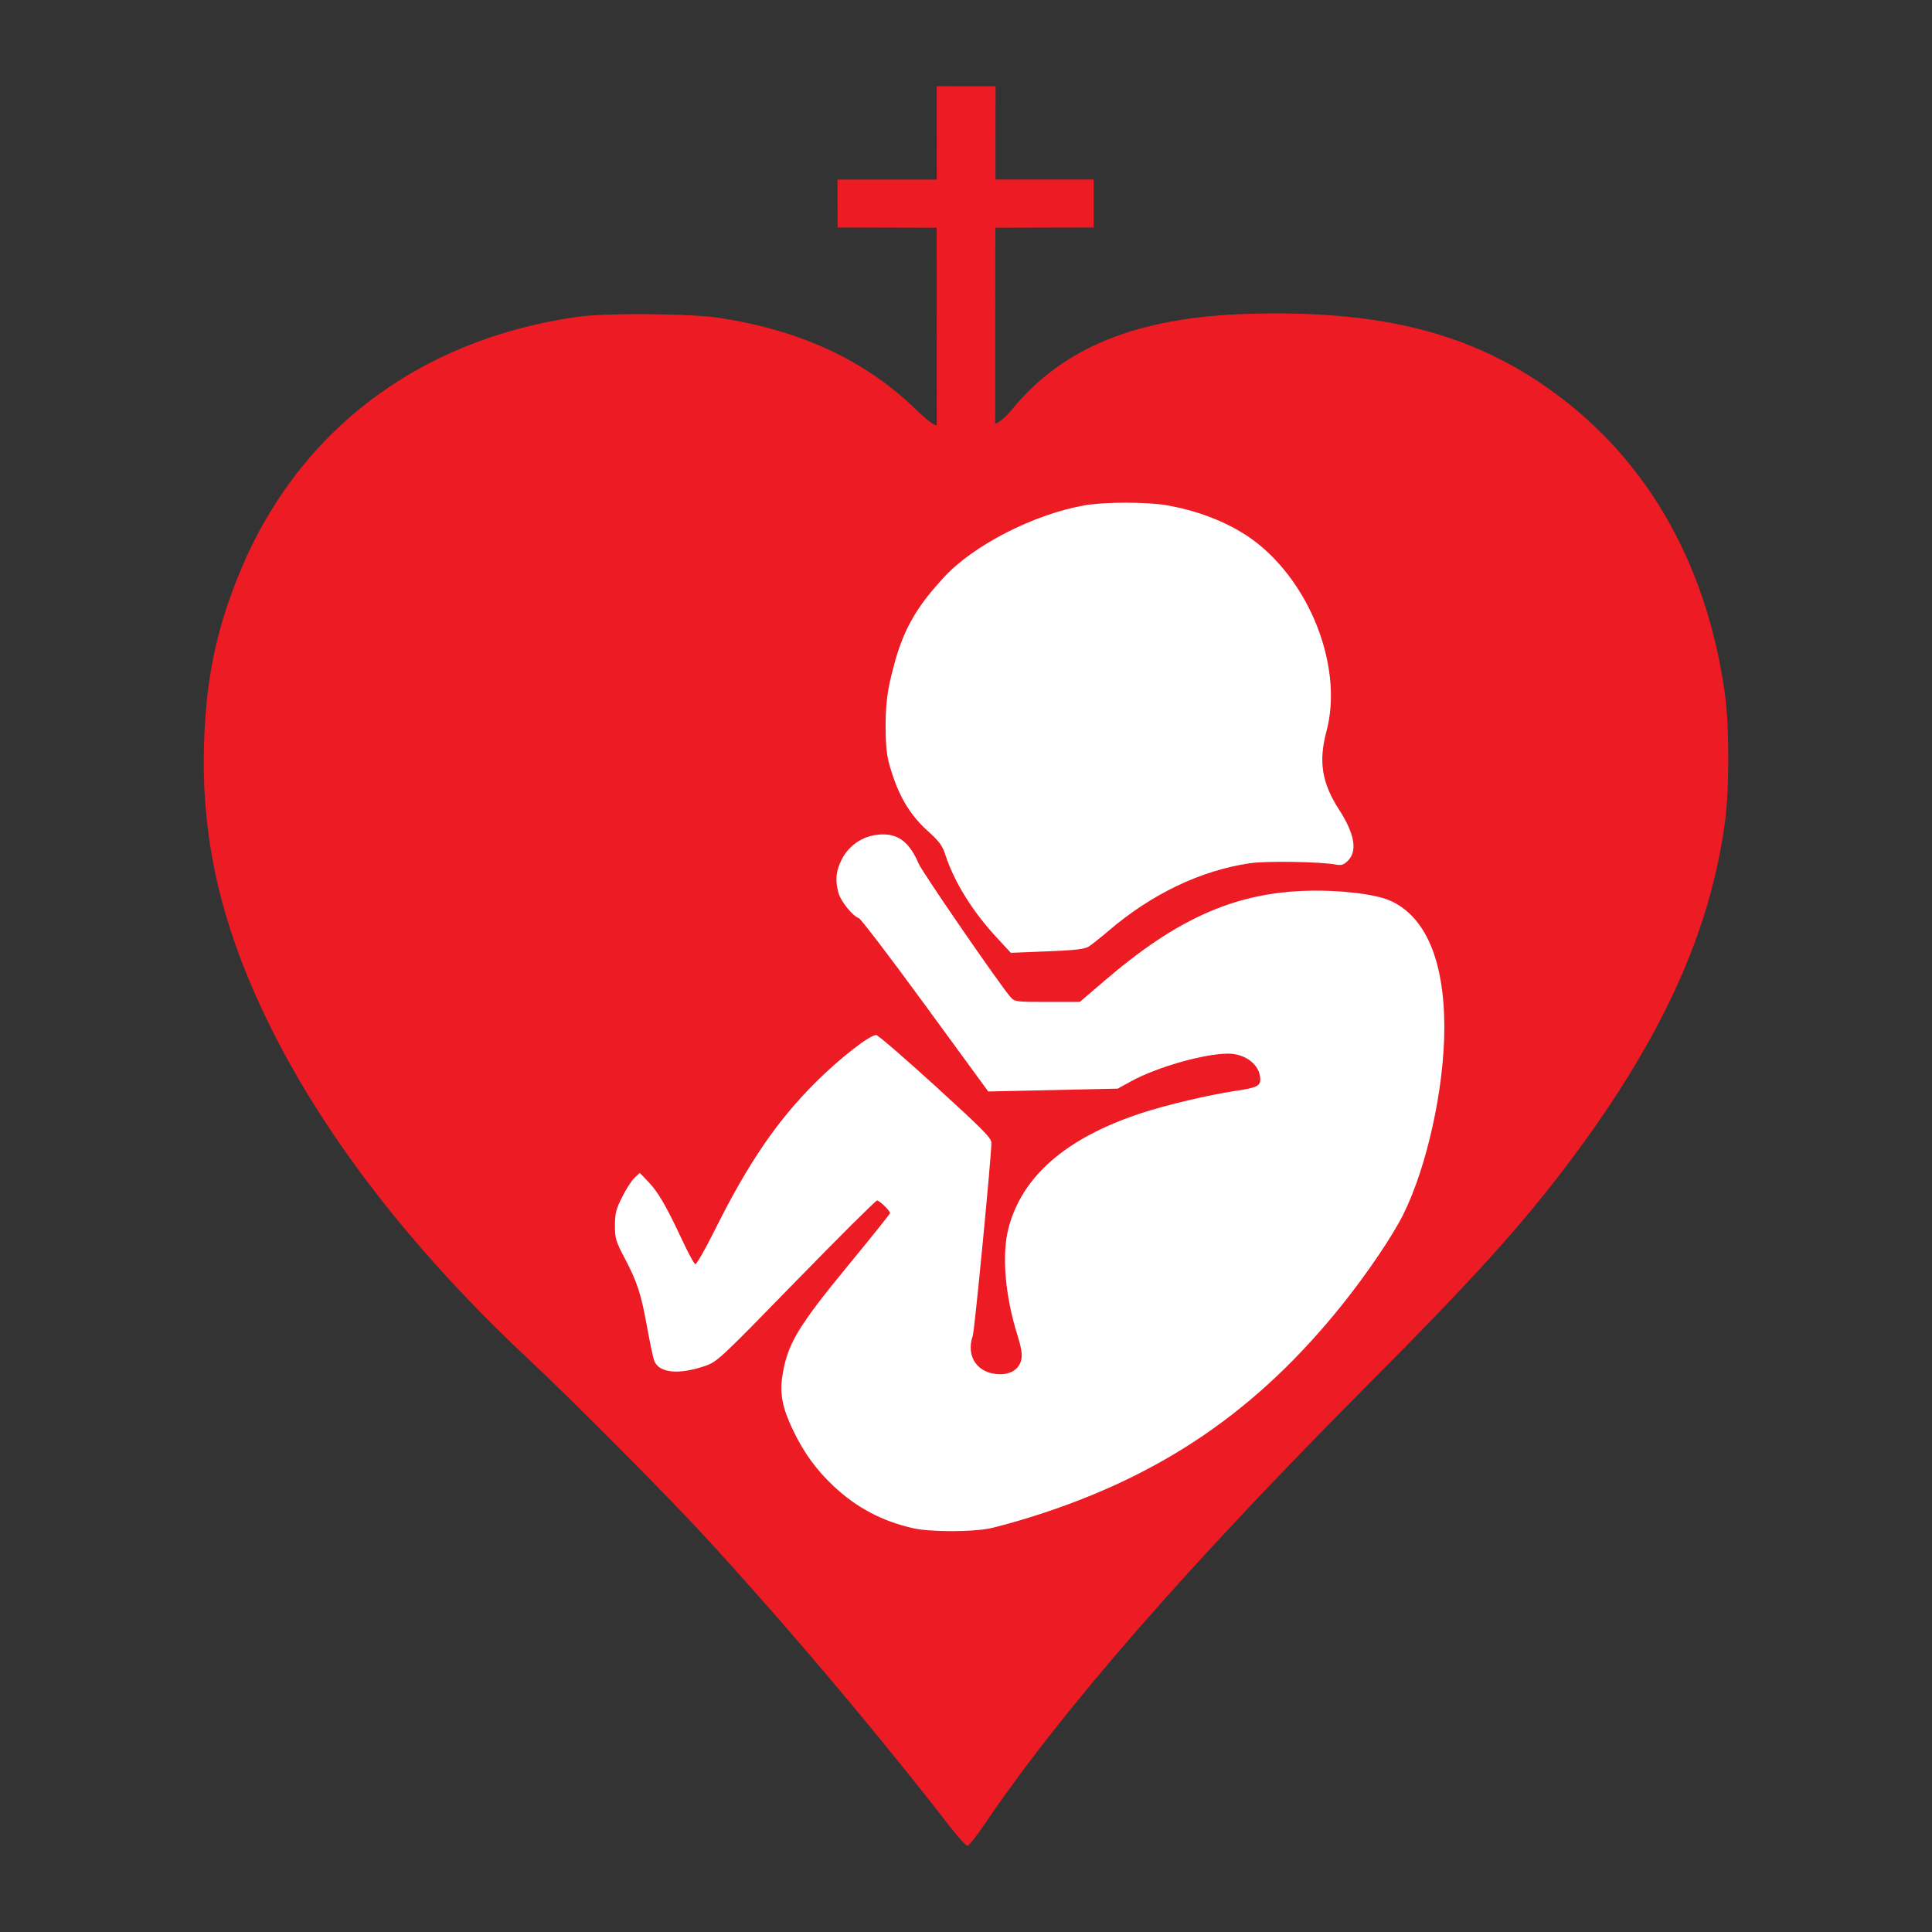
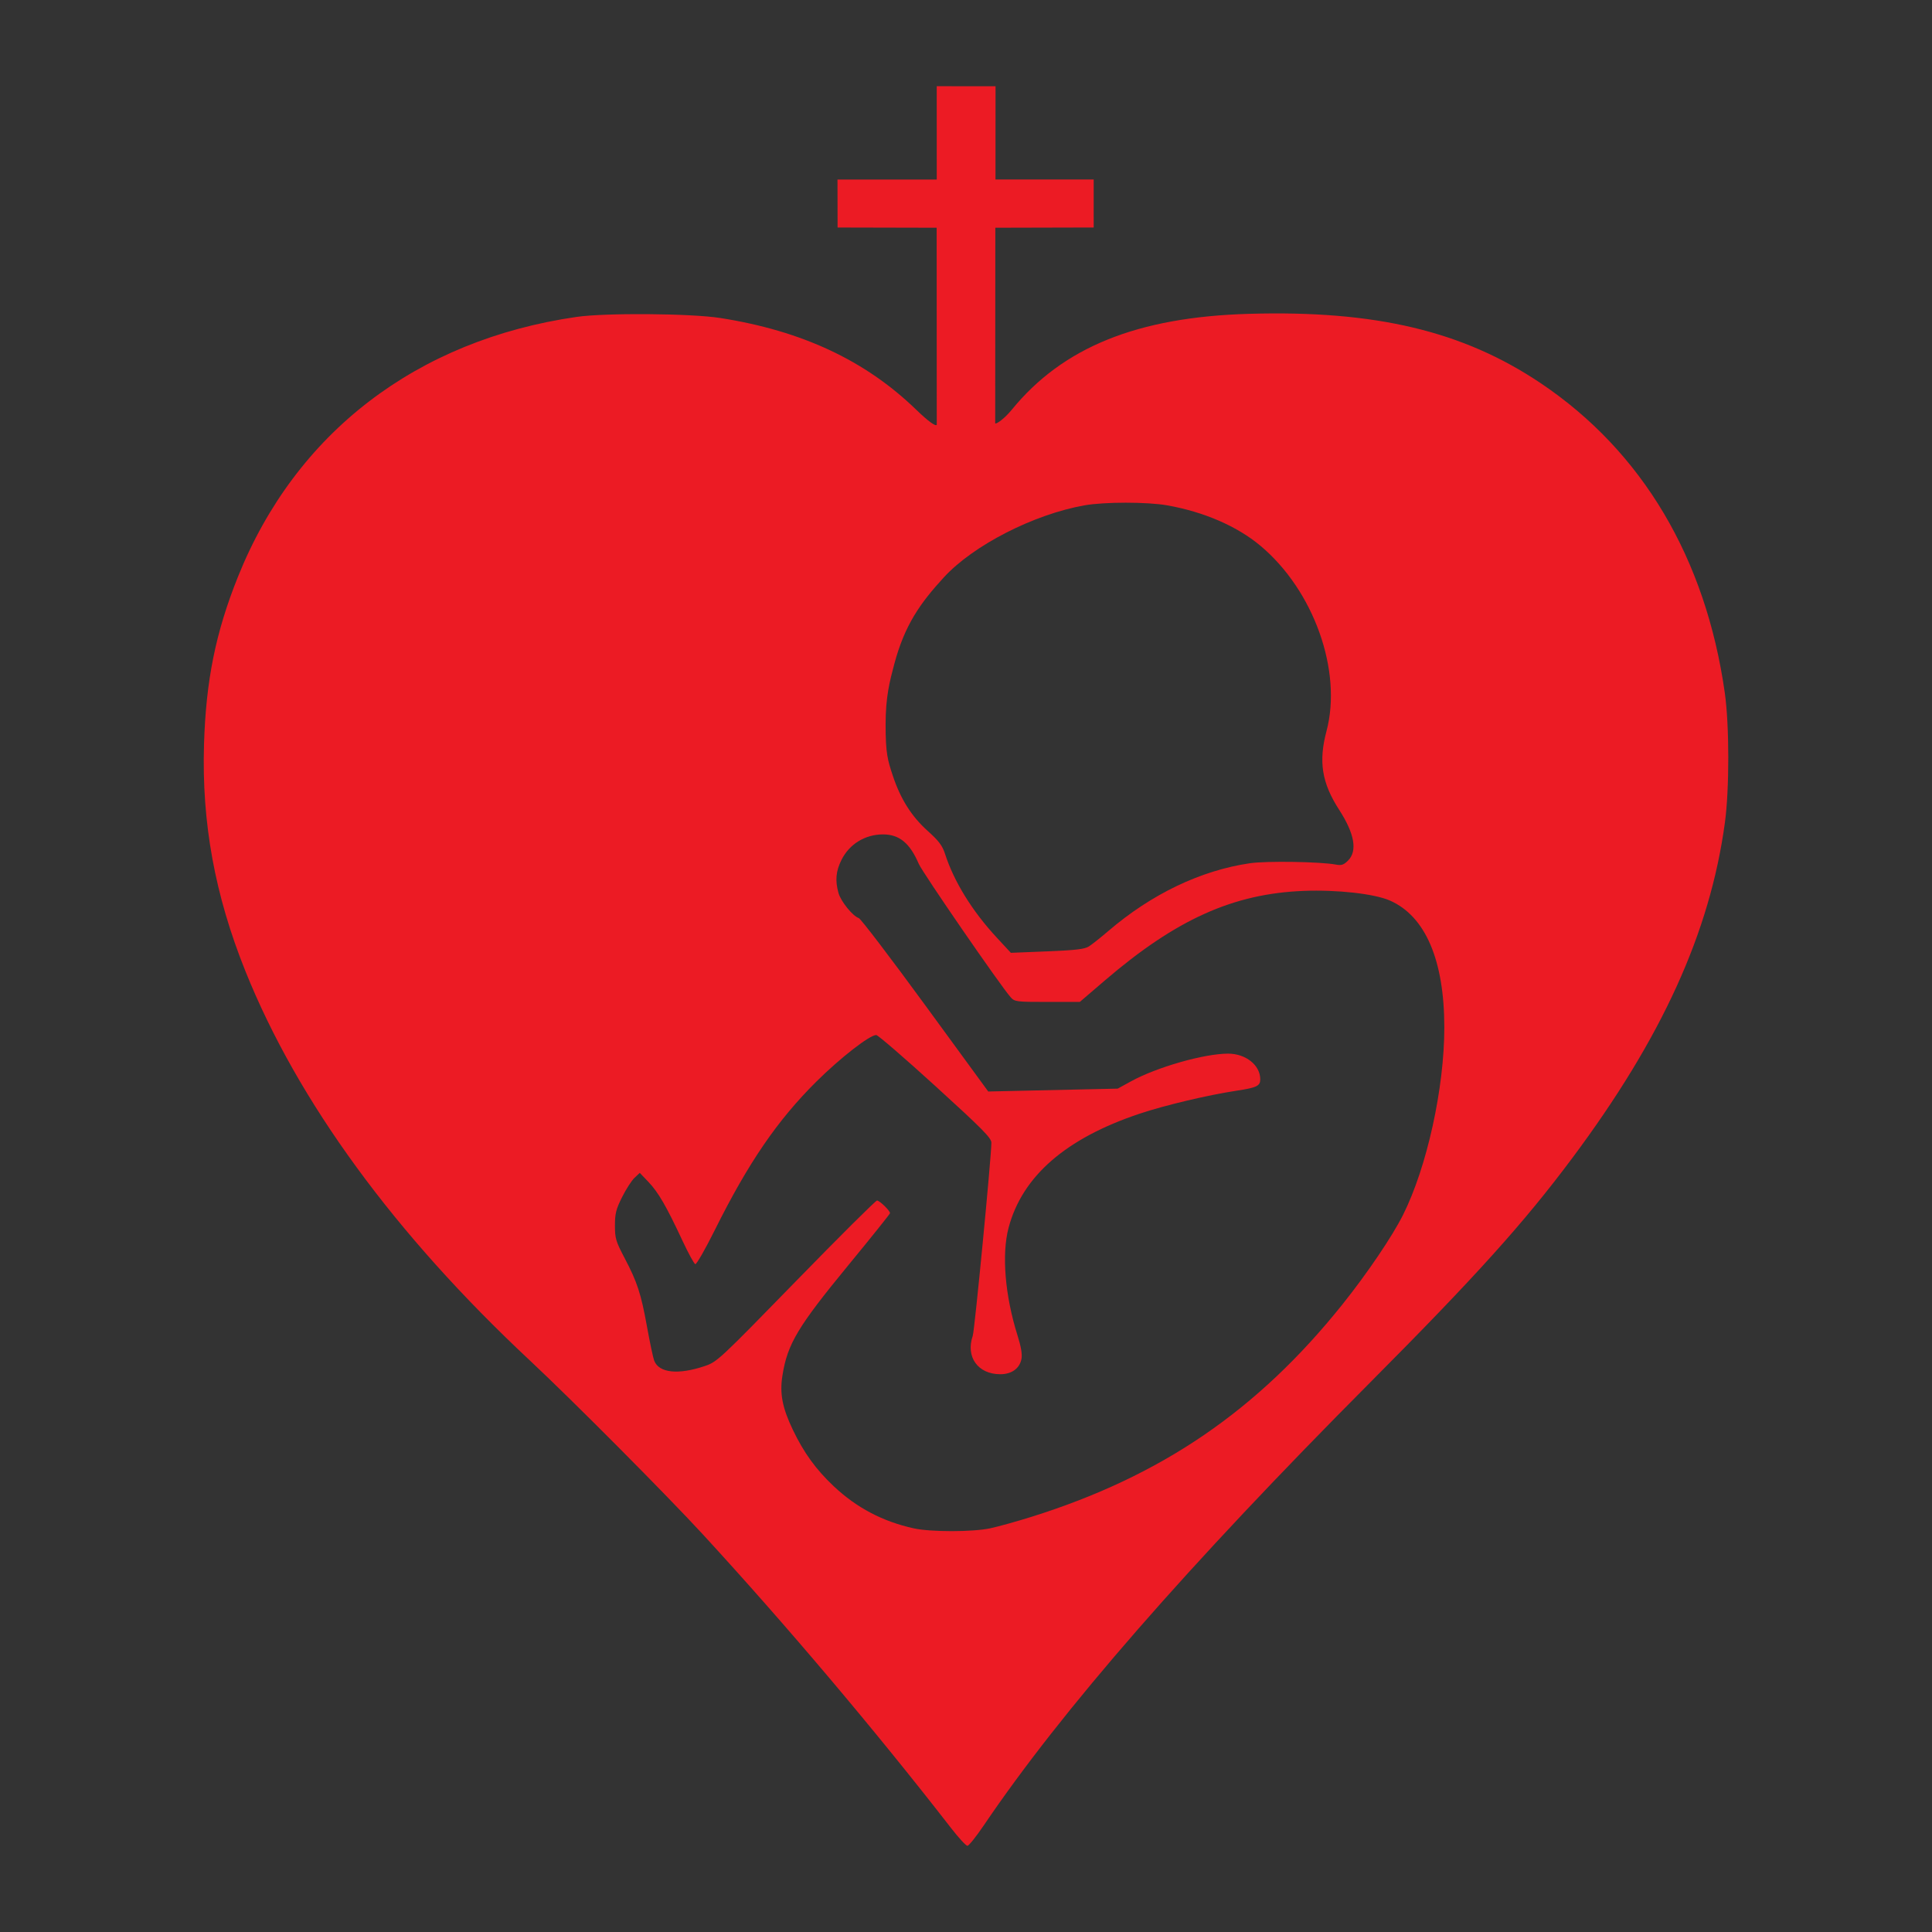
<svg xmlns="http://www.w3.org/2000/svg" id="svg2206" width="230mm" height="230mm" version="1.1" viewBox="0 0 814.96 814.96">
  <rect x="0" y="0" width="814.96" height="814.96" fill="#333333" stroke="none" />
-   <path id="path3536" d="m370.58 214.25c-1.891 1.543-2.248 3.795-3.968 5.555s-4.501 3.3-6.348 4.761-3.722 3.019-4.761 3.968-1.058 1.058-1.587 1.587-1.195 1.044-1.587 1.587-0.282 1.008-0.794 1.587-1.722 1.048-2.381 1.587-0.913 1.171-1.587 1.587-1.448 0.407-2.381 0.794-2.381 1.19-3.174 1.587-0.892 0.293-1.587 0.794-1.446 1.707-2.381 2.381-2.25 1.051-3.174 1.587-0.811 0.63-2.381 1.587-5.905 3.035-7.142 3.968-0.28 0.373-0.794 0.794-1.722 1.048-2.381 1.587-1.044 1.195-1.587 1.587-1.044 0.402-1.587 0.794-0.929 1.048-1.587 1.587-1.433 0.81-2.381 1.587-1.483 1.681-3.174 3.174-5.17 3.814-7.142 5.555-3.306 3.306-4.761 4.761-2.214 2.009-3.968 3.968-4.969 6.395-6.348 7.935-0.813 0.443-1.587 1.587-0.444 2.241-2.381 5.555-8.503 10.588-10.316 13.49-0.931 1.98-1.587 3.174-1.405 2.001-2.381 3.968-2.152 6.117-3.174 7.935-1.685 1.847-2.381 3.174-0.915 3.301-1.587 4.761-1.279 1.87-2.381 3.968-3.261 6.705-3.968 8.729-0.399 2.108-0.794 3.174-1.176 1.977-1.587 3.174-0.408 2.377-0.794 3.968-1.181 3.567-1.587 5.555-0.349 4.626-0.794 6.348-1.192 2.639-1.587 3.968-0.479 3.05-0.794 3.968-0.665 1.042-0.794 1.587 0.176 0.5 0 1.587-1.368 3.413-1.587 4.761 0.11 1.845 0 3.174-0.527 3.307-0.794 4.761-0.479 3.05-0.794 3.968-0.427 0.412-0.794 1.587-0.662 3.698-0.794 5.555 0 4.497 0 5.555c0 1.058 0.08-9e-3 0 0.794-0.08 0.803-0.701 3.033-0.794 3.968-0.092 0.934 0.088 0.522 0 1.587s-0.405 2.643-0.794 4.761-1.171 6.087-1.587 7.935-0.678 2.239-0.794 3.174 0 0.794 0 2.381 0.184 5.286 0 7.142-0.662 2.639-0.794 3.968 0 2.91 0 3.968 0.131 1.576 0 2.381-0.705 1.837-0.794 2.381c-0.088 0.543 0 0.397 0 0.794v1.587c0 1.058 0.102 2.509 0 4.761s-0.673 6.08-0.794 8.729 0.325 5.141 0 7.142-1.305 3.022-1.587 4.761 0.281 4.366 0 5.555-0.634 0.913-0.794 1.587 0 1.852 0 2.381 0.098 0.377 0 0.794-0.574 0.656-0.794 1.587 0.107 2.244 0 3.968-0.524 4.497-0.794 6.348-0.519 3.44-0.794 4.761-0.646 1.977-0.794 3.174 0 1.984 0 3.968v7.935 9.522c0 2.116-0.207 1.697 0 3.174s1.399 4.208 1.587 5.555-0.337 0.465 0 2.381 2.562 6.727 3.174 8.729 0.399 2.108 0.794 3.174 1.421 2.47 1.587 3.174-0.234-0.199 0 0.794 1.719 3.439 2.381 4.761 1.39 2.341 1.587 3.174-0.265 0.466 0 1.587 1.567 3.444 2.381 4.761 1.702 2.392 2.381 3.174 1.19 1.19 1.587 1.587 0.621 0.376 0.794 0.794-0.244 0.997 0 1.587 0.882 0.684 1.587 1.587 1.676 3.065 2.381 3.968 0.794 0.794 1.587 1.587l3.174 3.174c0.661 0.661-0.029-0.107 0.794 0.794 0.823 0.901 2.359 3.413 3.968 4.761s4.559 2.413 5.555 3.174 0.529 0.529 0.794 0.794 0.671 0.499 0.794 0.794-0.552-0.538 0 0.794 4.253 4.616 5.555 5.555 0.773 0.29 1.587 0.794 1.73 1.432 3.174 2.381 3.973 2.099 5.555 3.174 2.259 1.963 3.968 3.174 4.933 2.842 6.348 3.968 1.685 1.88 2.381 2.381 0.174-0.155 1.587 0.794 4.335 4.12 6.348 5.555 3.946 1.826 5.555 3.174 2.597 3.588 3.968 4.761 3.065 1.676 3.968 2.381 1.048 0.929 1.587 1.587 0.913 1.706 1.587 2.381 1.289 0.692 2.381 1.587 2.262 2.488 3.968 3.968 5.311 3.519 6.348 4.761 0.429 1.362 0.794 1.587-0.02-0.337 0.794 0c0.813 0.337 1.859 1.973 3.174 3.174s2.411 2.32 4.761 3.968 7.316 4.657 9.522 5.555 2.239 0.38 3.174 0.794 1.712 1.199 2.381 1.587 1.044 0.402 1.587 0.794 1.044 1.195 1.587 1.587 1.171 0.695 1.587 0.794c0.417 0.098 0.607-0.187 0.794 0s-0.322 0.347 0 0.794 1.707 0.377 2.381 0.794 0.805 0.909 1.587 1.587 1.977 1.708 3.174 2.381 3.061 0.989 3.968 1.587 1.119 1.393 1.587 1.587 0.499-0.122 0.794 0 0.499 0.671 0.794 0.794 0.607-0.187 0.794 0-0.659-0.081 0 0.794c0.659 0.874 3.436 0.932 5.555 1.587s5.642 2.137 7.142 2.381 0.794 0 1.587 0h3.174c1.719 0 5.154-0.165 7.142 0s2.905 0.64 4.761 0.794 4.624 0.171 6.348 0 2.77-0.675 3.968-0.794 1.852 0 3.174 0 3.565 0.194 4.761 0 1.325-0.513 2.381-0.794 2.912-0.513 3.968-0.794 1.587-0.529 2.381-0.794c0.794-0.265 1.175-0.294 2.381-0.794s3.439-1.719 4.761-2.381 1.977-1.176 3.174-1.587 3.208-0.387 3.968-0.794-0.439-0.117 0.794-0.794 5.143-0.734 7.142-1.587 2.892-2.347 4.761-3.174 5.048-1.106 6.348-1.587 0.541-0.36 1.587-0.794 3.674-1.411 4.761-1.587 1.042 0.129 1.587 0 0.794-0.397 1.587-0.794 2.381-1.19 3.174-1.587 0.589-0.074 1.587-0.794c0.999-0.72 2.969-3.248 3.968-3.968s0.751 0.043 1.587-0.794c0.836-0.836 1.544-3.925 2.381-4.761s1.008-0.282 1.587-0.794 1.048-1.723 1.587-2.381 1.022-0.804 1.587-1.587 0.581-1.546 1.587-3.174 3.527-4.925 4.761-6.348 1.719-1.719 2.381-2.381 1.393-1.119 1.587-1.587-0.265-0.153 0-0.794 1.323-1.323 2.381-2.381 2.969-3.248 3.968-3.968 0.625-0.178 1.587-0.794 2.919-2.235 3.968-3.174 1.058-1.058 2.381-2.381 4.232-4.232 5.555-5.555 1.578-1.723 2.381-2.381 1.712-1.199 2.381-1.587 1.362-0.429 1.587-0.794-0.281-0.513 0-0.794 0.824 0.316 1.587 0 1.719-1.719 2.381-2.381 1.19-1.19 1.587-1.587 0.511-0.402 0.794-0.794 0.293-0.892 0.794-1.587 1.719-1.719 2.381-2.381 1.058-1.058 1.587-1.587 1.044-1.195 1.587-1.587 0.773-0.29 1.587-0.794 2.36-1.877 3.174-2.381 1.044-0.402 1.587-0.794 1.044-1.195 1.587-1.587 1.195-0.511 1.587-0.794 0.397-0.397 0.794-0.794 1.171-0.913 1.587-1.587 0.25-1.669 0.794-2.381 1.554-0.805 2.381-1.587 1.58-2.251 2.381-3.174 1.852-1.852 2.381-2.381 0.338-0.162 0.794-0.794 0.812-1.963 1.587-3.174 2.091-2.918 3.174-3.968 2.215-1.317 3.174-2.381 1.713-2.913 2.381-3.968 1.199-1.712 1.587-2.381 0.183-0.74 0.794-1.587 1.587-1.587 3.174-3.174l6.348-6.348c1.323-1.323 0.909-0.805 1.587-1.587s1.825-2.533 2.381-3.174 0.433-0.156 0.794-0.794 0.248-2.211 0.794-3.174 1.282-1.084 2.381-2.381 2.99-4.401 3.968-5.555 1.393-1.119 1.587-1.587-0.194-0.326 0-0.794 1.195-1.044 1.587-1.587 0.402-1.044 0.794-1.587 1.195-1.044 1.587-1.587 0.166-0.506 0.794-1.587 2.25-3.169 3.174-4.761 1.752-3.89 2.381-4.761 0.511-0.402 0.794-0.794 0.039-0.241 0.794-1.587c0.755-1.346 2.923-4.35 3.968-6.348s1.711-4.566 2.381-5.555 0.511-0.402 0.794-0.794 0.406-0.919 0.794-1.587 1.034-1.328 1.587-2.381 1.058-2.645 1.587-3.968 1.198-2.906 1.587-3.968 0.405-1.319 0.794-2.381 1.198-2.906 1.587-3.968 0.52-1.721 0.794-2.381 0.36-0.541 0.794-1.587 1.054-3.307 1.587-4.761 1.402-3.009 1.587-3.968-0.31 0.325 0-1.587 2.577-7.118 3.174-9.522 0.519-3.44 0.794-4.761 0.662-2.108 0.794-3.174-0.207-1.697 0-3.174 1.417-4.339 1.587-5.555-0.078 0.136 0-1.587 0.697-6.609 0.794-8.729c0.096-2.12 0-0.132 0-3.968v-19.045-8.729c0-2.116 0.174-1.179 0-3.968s-1.422-10.04-1.587-12.697 0.119-1.977 0-3.174-0.701-3.033-0.794-3.968c-0.092-0.934 0.157 0.149 0-1.587s-1.347-6.071-1.587-8.729 0.299-5.01 0-7.142-1.033-3.177-1.587-5.555-1.16-6.75-1.587-8.729-0.519-1.853-0.794-3.174-0.362-3.434-0.794-4.761-1.107-1.587-1.587-3.174-0.28-4.085-0.794-6.348-1.702-4.494-2.381-7.142-1.116-6.891-1.587-8.729-0.513-1.325-0.794-2.381-0.398-2.639-0.794-3.968-1.352-2.749-1.587-3.968 0.235-1.955 0-3.174-1.2-2.771-1.587-3.968-0.524-2.249-0.794-3.174-0.356-0.802-0.794-2.381-1.017-5.296-1.587-7.142-1.192-2.639-1.587-3.968-0.398-2.639-0.794-3.968-1.2-2.771-1.587-3.968-0.399-2.108-0.794-3.174-1.193-2.108-1.587-3.174-0.38-2.239-0.794-3.174-1.034-1.328-1.587-2.381-0.481-1.921-1.587-3.968-4.256-5.934-5.555-7.935-1.713-2.913-2.381-3.968-1.058-1.587-1.587-2.381-0.93-1.452-1.587-2.381-2.13-2.421-2.381-3.174 1.179 2.307 0-0.794-9.866-11.679-12.697-14.284-2.251-1.58-3.174-2.381-0.846-1.223-2.381-2.381-5.444-2.867-7.142-3.968-1.477-1.491-3.174-2.381-4.894-1.585-7.142-2.381-4.889-1.864-6.348-2.381-1.048-0.287-2.381-0.794-3.949-1.882-5.555-2.381-2.912-0.513-3.968-0.794-0.021-0.167-2.381-0.794c-2.36-0.627-9.122-1.871-11.903-2.381s-3.432-0.684-4.761-0.794-1.323 0-3.174 0h-7.935-15.871c-3.306 0-2.507-0.121-3.968 0s-3.432 0.684-4.761 0.794-1.19 0-3.174 0h-8.729-12.697-3.174c-1.19 0-2.639-0.132-3.968 0s-2.507 0.649-3.968 0.794-3.565-0.194-4.761 0-1.325 0.513-2.381 0.794-2.115 0.402-3.968 0.794-4.497 1.053-7.142 1.587-6.891 1.116-8.729 1.587 0.237 0.21-2.381 0.794-11.285 0.518-13.49 1.587-0.254 0.57-0.794 0.794-0.904-0.182-2.381 0-4.741 1.389-6.348 1.587-1.436-0.191-3.174 0-5.289 1.196-7.142 1.587-3.033 0.701-3.968 0.794c-0.934 0.092-1.042-0.129-1.587 0s-1.042 0.665-1.587 0.794-1.17-0.173-1.587 0-0.28 0.373-0.794 0.794-0.822 0.729-2.381 1.587-5.251 1.631-7.142 3.174z" fill="#fff" />
  <g id="g2204" transform="translate(-66.867 -94.738)">
    <path id="path2202" d="m467.93 865.7c-32.141-41.393-69.222-85.263-104.53-123.67-15.253-16.591-55.284-56.839-72.982-73.379-57.002-53.272-97.956-109.31-120.01-164.21-12.89-32.082-18.477-62.644-17.485-95.639 0.814-27.045 4.906-47.281 14.301-70.72 24.359-60.771 75.375-99.92 142.91-109.67 12.136-1.752 48.169-1.477 60.552 0.462 34.419 5.389 61.141 17.882 82.576 38.606 5.347 5.17 8.324 7.222 8.755 6.434l-0.042-83.113-41.795-0.096-0.042-20.239 41.876 0.015-0.012-39.381 24.809 0.02-0.024 39.329 41.428-5e-3 -6e-3 20.25-41.485 0.103-0.058 82.518c0.448 0.448 3.904-1.968 6.994-5.75 21.56-26.385 52.975-39.089 100.02-40.448 53.394-1.542 90.339 7.245 123.14 29.287 42.785 28.754 69.554 73.781 77.605 130.54 1.943 13.695 1.968 40.631 0.051 54.763-6.287 46.35-26.582 90.913-64.565 141.77-20.339 27.233-40.655 49.778-85.067 94.401-77.154 77.521-130.08 138.2-162.99 186.84-3.209 4.743-6.319 8.624-6.912 8.624s-3.745-3.435-7.005-7.634zm16.601-126.28c3.311-0.701 11.163-2.887 17.449-4.857 54.799-17.171 95.356-44.873 131.13-89.569 10.422-13.021 20.998-28.636 25.572-37.755 10.089-20.116 17.448-53.521 17.434-79.141-0.015-28.314-7.968-46.872-22.911-53.469-6.527-2.881-22.222-4.646-36.41-4.093-29.702 1.156-53.802 12.005-83.814 37.729l-10.629 9.111h-13.698c-13.103 0-13.774-0.085-15.456-1.963-4.205-4.695-37.186-52.571-38.784-56.299-3.745-8.736-8.201-12.407-15.063-12.407-7.55 0-14.2 4.076-17.52 10.739-2.381 4.777-2.738 8.698-1.275 13.969 0.984 3.542 6.039 9.793 8.569 10.596 0.834 0.265 13.462 16.831 28.062 36.813l26.545 36.332 54.611-1.209 5.533-3.041c10.944-6.016 30.912-11.72 41.028-11.72 7.467 0 13.569 4.871 13.569 10.832 0 2.805-1.475 3.512-10.033 4.81-12.119 1.839-30.163 6.118-40.867 9.693-31.131 10.395-49.496 26.378-55.258 48.091-2.979 11.225-1.522 28.708 3.795 45.539 1.468 4.646 2.003 7.852 1.637 9.803-0.753 4.016-4.135 6.464-8.928 6.464-9.461 0-14.69-7.303-11.619-16.228 0.781-2.269 7.854-75.591 7.854-81.414 0-2.01-3.717-5.771-23.635-23.913-12.999-11.84-24.223-21.528-24.941-21.528-2.777 0-15.145 9.621-25.231 19.629-16.479 16.35-28.747 34.283-42.867 62.659-4.016 8.07-7.72 14.532-8.232 14.362-0.512-0.171-2.946-4.635-5.41-9.921-6.709-14.394-10.191-20.413-14.292-24.704l-3.706-3.878-2.213 2.079c-1.217 1.143-3.574 4.799-5.237 8.123-2.567 5.13-3.024 6.947-3.024 12.013 0 5.409 0.378 6.686 4.028 13.624 5.405 10.273 6.961 15.044 9.525 29.193 1.195 6.597 2.544 12.97 2.997 14.163 1.986 5.225 10.164 6.089 21.425 2.264 5.114-1.737 6.167-2.719 38.388-35.782 18.222-18.698 33.605-34.003 34.185-34.011 1.063-0.016 5.488 4.281 5.488 5.329 0 0.31-7.865 10.129-17.479 21.82-21.457 26.094-25.772 33.305-27.899 46.62-1.22 7.639-0.07 13.635 4.411 22.995 4.604 9.617 9.717 16.676 17.173 23.709 9.655 9.108 20.702 14.925 33.828 17.813 7.136 1.57 24.749 1.562 32.193-0.015zm41.651-245.45c1.267-0.801 4.996-3.761 8.288-6.579 18.178-15.558 38.959-25.495 59.644-28.52 7.028-1.028 29.785-0.664 36.37 0.582 2.239 0.423 3.221 0.089 5.017-1.706 4.035-4.035 2.758-11.351-3.737-21.4-7.326-11.335-8.775-20.324-5.351-33.2 6.754-25.398-5.381-59.404-27.915-78.232-9.851-8.23-23.792-14.267-39.284-17.011-8.41-1.49-26.498-1.488-34.898 3e-3 -21.455 3.808-46.918 16.857-59.346 30.413-9.929 10.83-16.471 20.023-20.866 36.506-1.928 7.23-3.658 13.741-3.671 25.447-0.014 12.307 0.907 15.222 3.008 21.574 3.278 9.91 7.912 17.254 14.77 23.41 4.681 4.202 6.163 6.168 7.299 9.689 3.774 11.69 11.443 24.101 21.8 35.279l5.961 6.434 15.304-0.616c12.01-0.483 15.799-0.929 17.607-2.072z" fill="#ec1b24" />
  </g>
</svg>